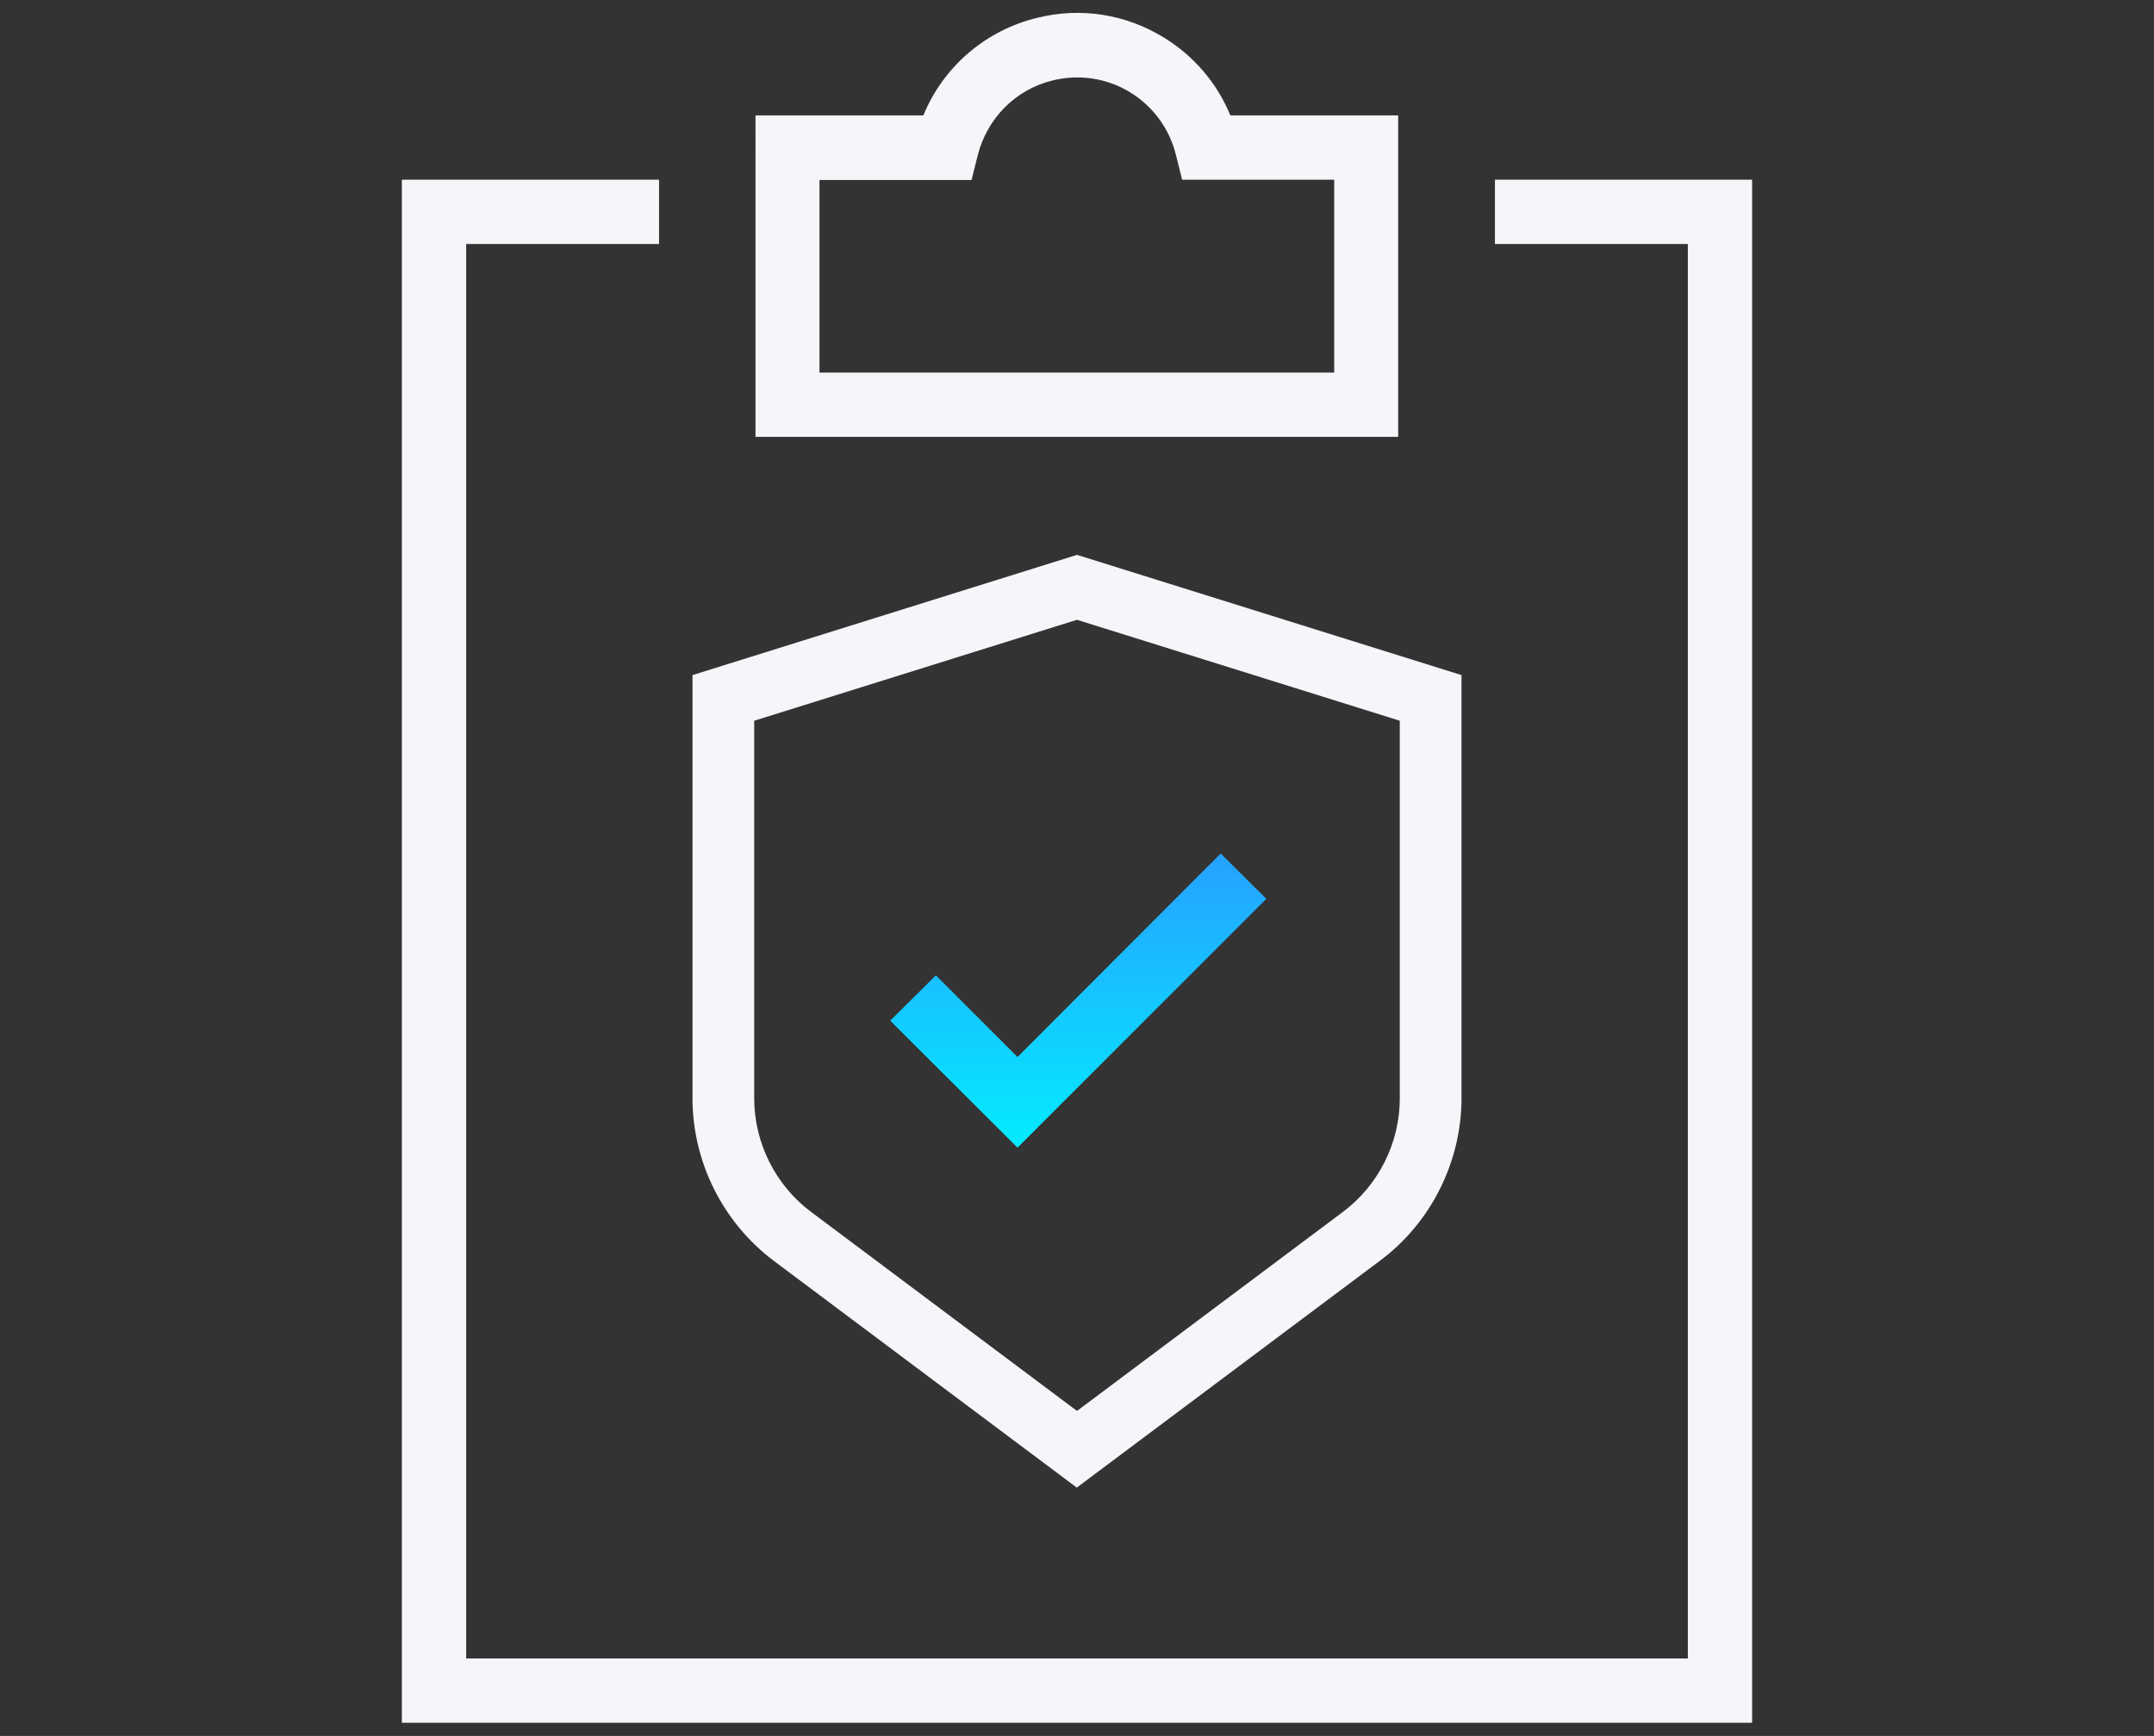
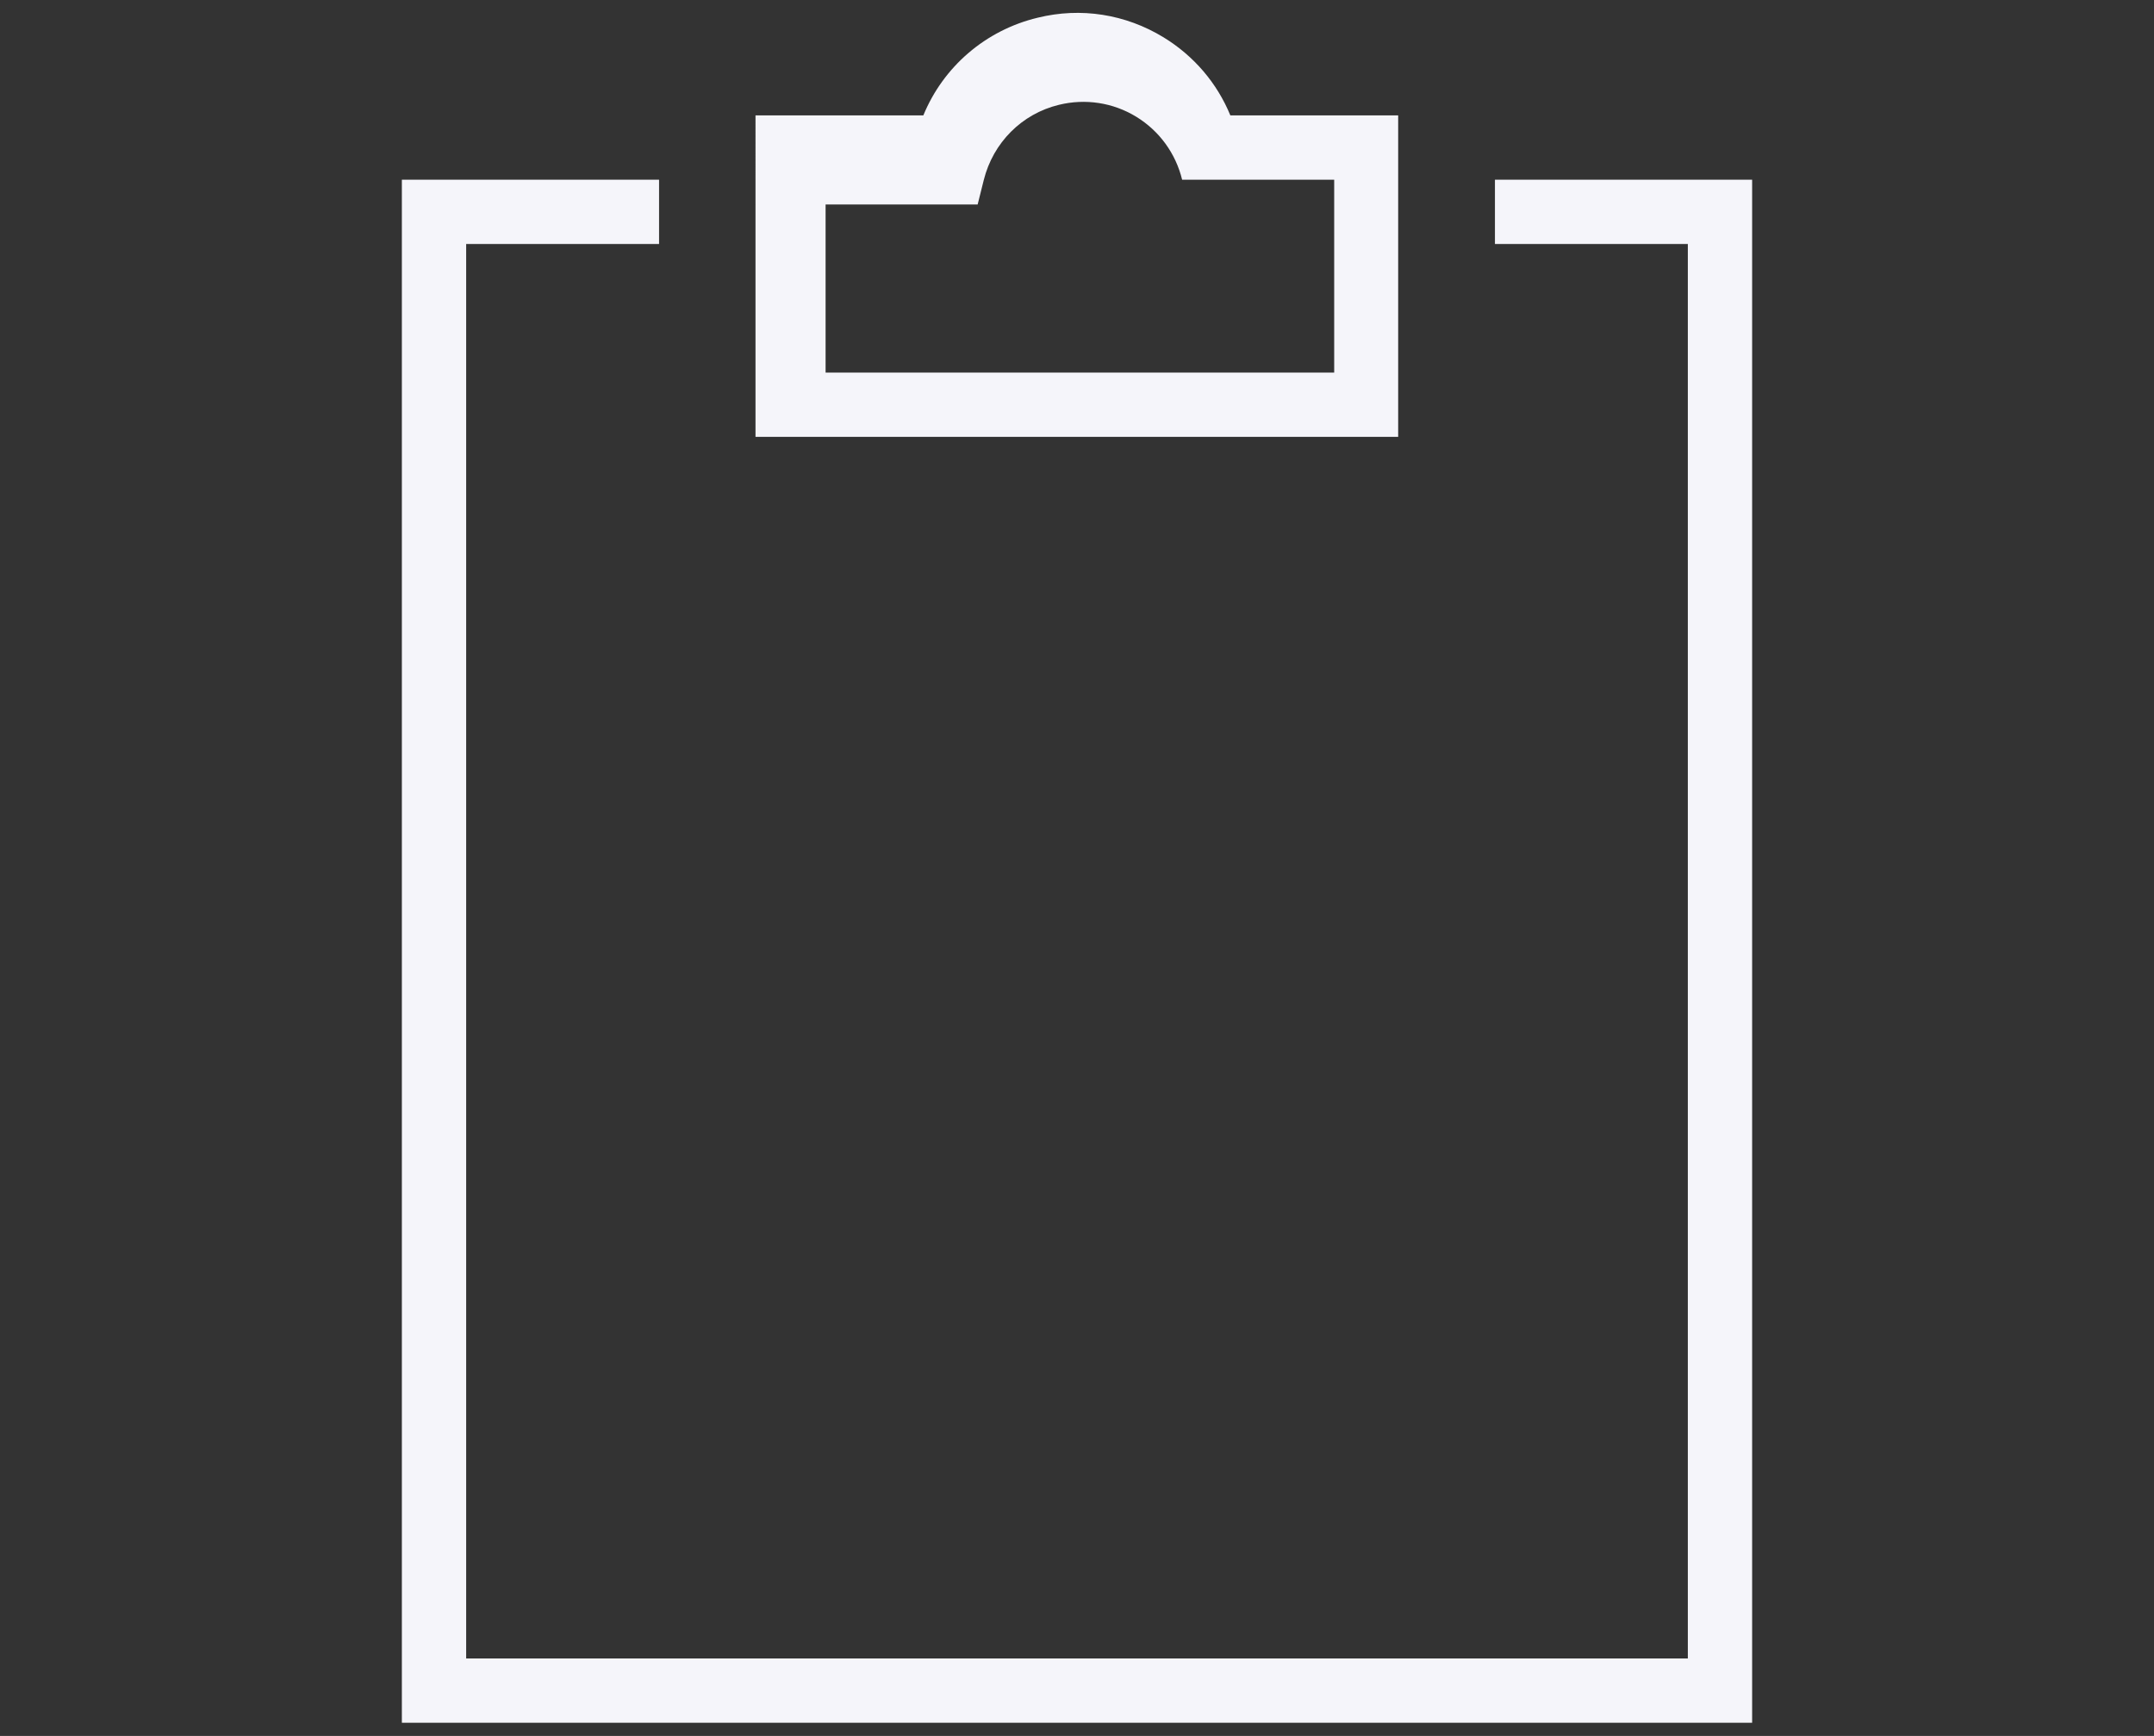
<svg xmlns="http://www.w3.org/2000/svg" id="Layer_1" version="1.1" viewBox="0 0 67 54">
  <rect x="0" y="0" width="67" height="54" fill="#333333" stroke="none" />
  <defs>
    <style>
      .st0 {
        fill: url(#Gradients_1);
      }

      .st1 {
        fill: #f5f5fa;
      }
    </style>
    <linearGradient id="Gradients_1" data-name="Gradients 1" x1="33.54" y1="26.55" x2="33.54" y2="35.7" gradientUnits="userSpaceOnUse">
      <stop offset="0" stop-color="#26a1ff" />
      <stop offset="1" stop-color="#03ecff" />
    </linearGradient>
  </defs>
  <polygon class="st1" points="54.5 53.59 12.5 53.59 12.5 5.59 20.5 5.59 20.5 7.59 14.5 7.59 14.5 51.59 52.5 51.59 52.5 7.59 46.5 7.59 46.5 5.59 54.5 5.59 54.5 53.59" />
-   <path class="st1" d="M43.5,13.59h-20V3.59h5.22c.62-1.51,1.93-2.65,3.56-3.04,1.34-.33,2.73-.11,3.91.61.95.58,1.67,1.43,2.08,2.43h5.22v10ZM25.5,11.59h16v-6h-4.73l-.19-.76c-.2-.82-.71-1.52-1.43-1.96-.72-.44-1.58-.57-2.4-.37-1.16.28-2.05,1.18-2.34,2.34l-.19.76h-4.73v6Z" />
-   <polygon class="st0" points="31.65 35.7 27.69 31.75 29.11 30.34 31.65 32.88 37.97 26.55 39.39 27.96 31.65 35.7" />
-   <path class="st1" d="M33.5,46.28l-9.42-7.05c-1.59-1.19-2.54-3.08-2.54-5.07v-13.16l11.96-3.74,11.96,3.74v13.16c0,1.98-.95,3.88-2.54,5.06l-9.42,7.05ZM23.46,22.42v11.75c0,1.38.66,2.7,1.77,3.53l8.27,6.19,8.27-6.19c1.11-.83,1.77-2.15,1.77-3.53v-11.75l-10.04-3.14-10.04,3.14Z" />
+   <path class="st1" d="M43.5,13.59h-20V3.59h5.22c.62-1.51,1.93-2.65,3.56-3.04,1.34-.33,2.73-.11,3.91.61.95.58,1.67,1.43,2.08,2.43h5.22v10ZM25.5,11.59h16v-6h-4.73c-.2-.82-.71-1.52-1.43-1.96-.72-.44-1.58-.57-2.4-.37-1.16.28-2.05,1.18-2.34,2.34l-.19.76h-4.73v6Z" />
</svg>